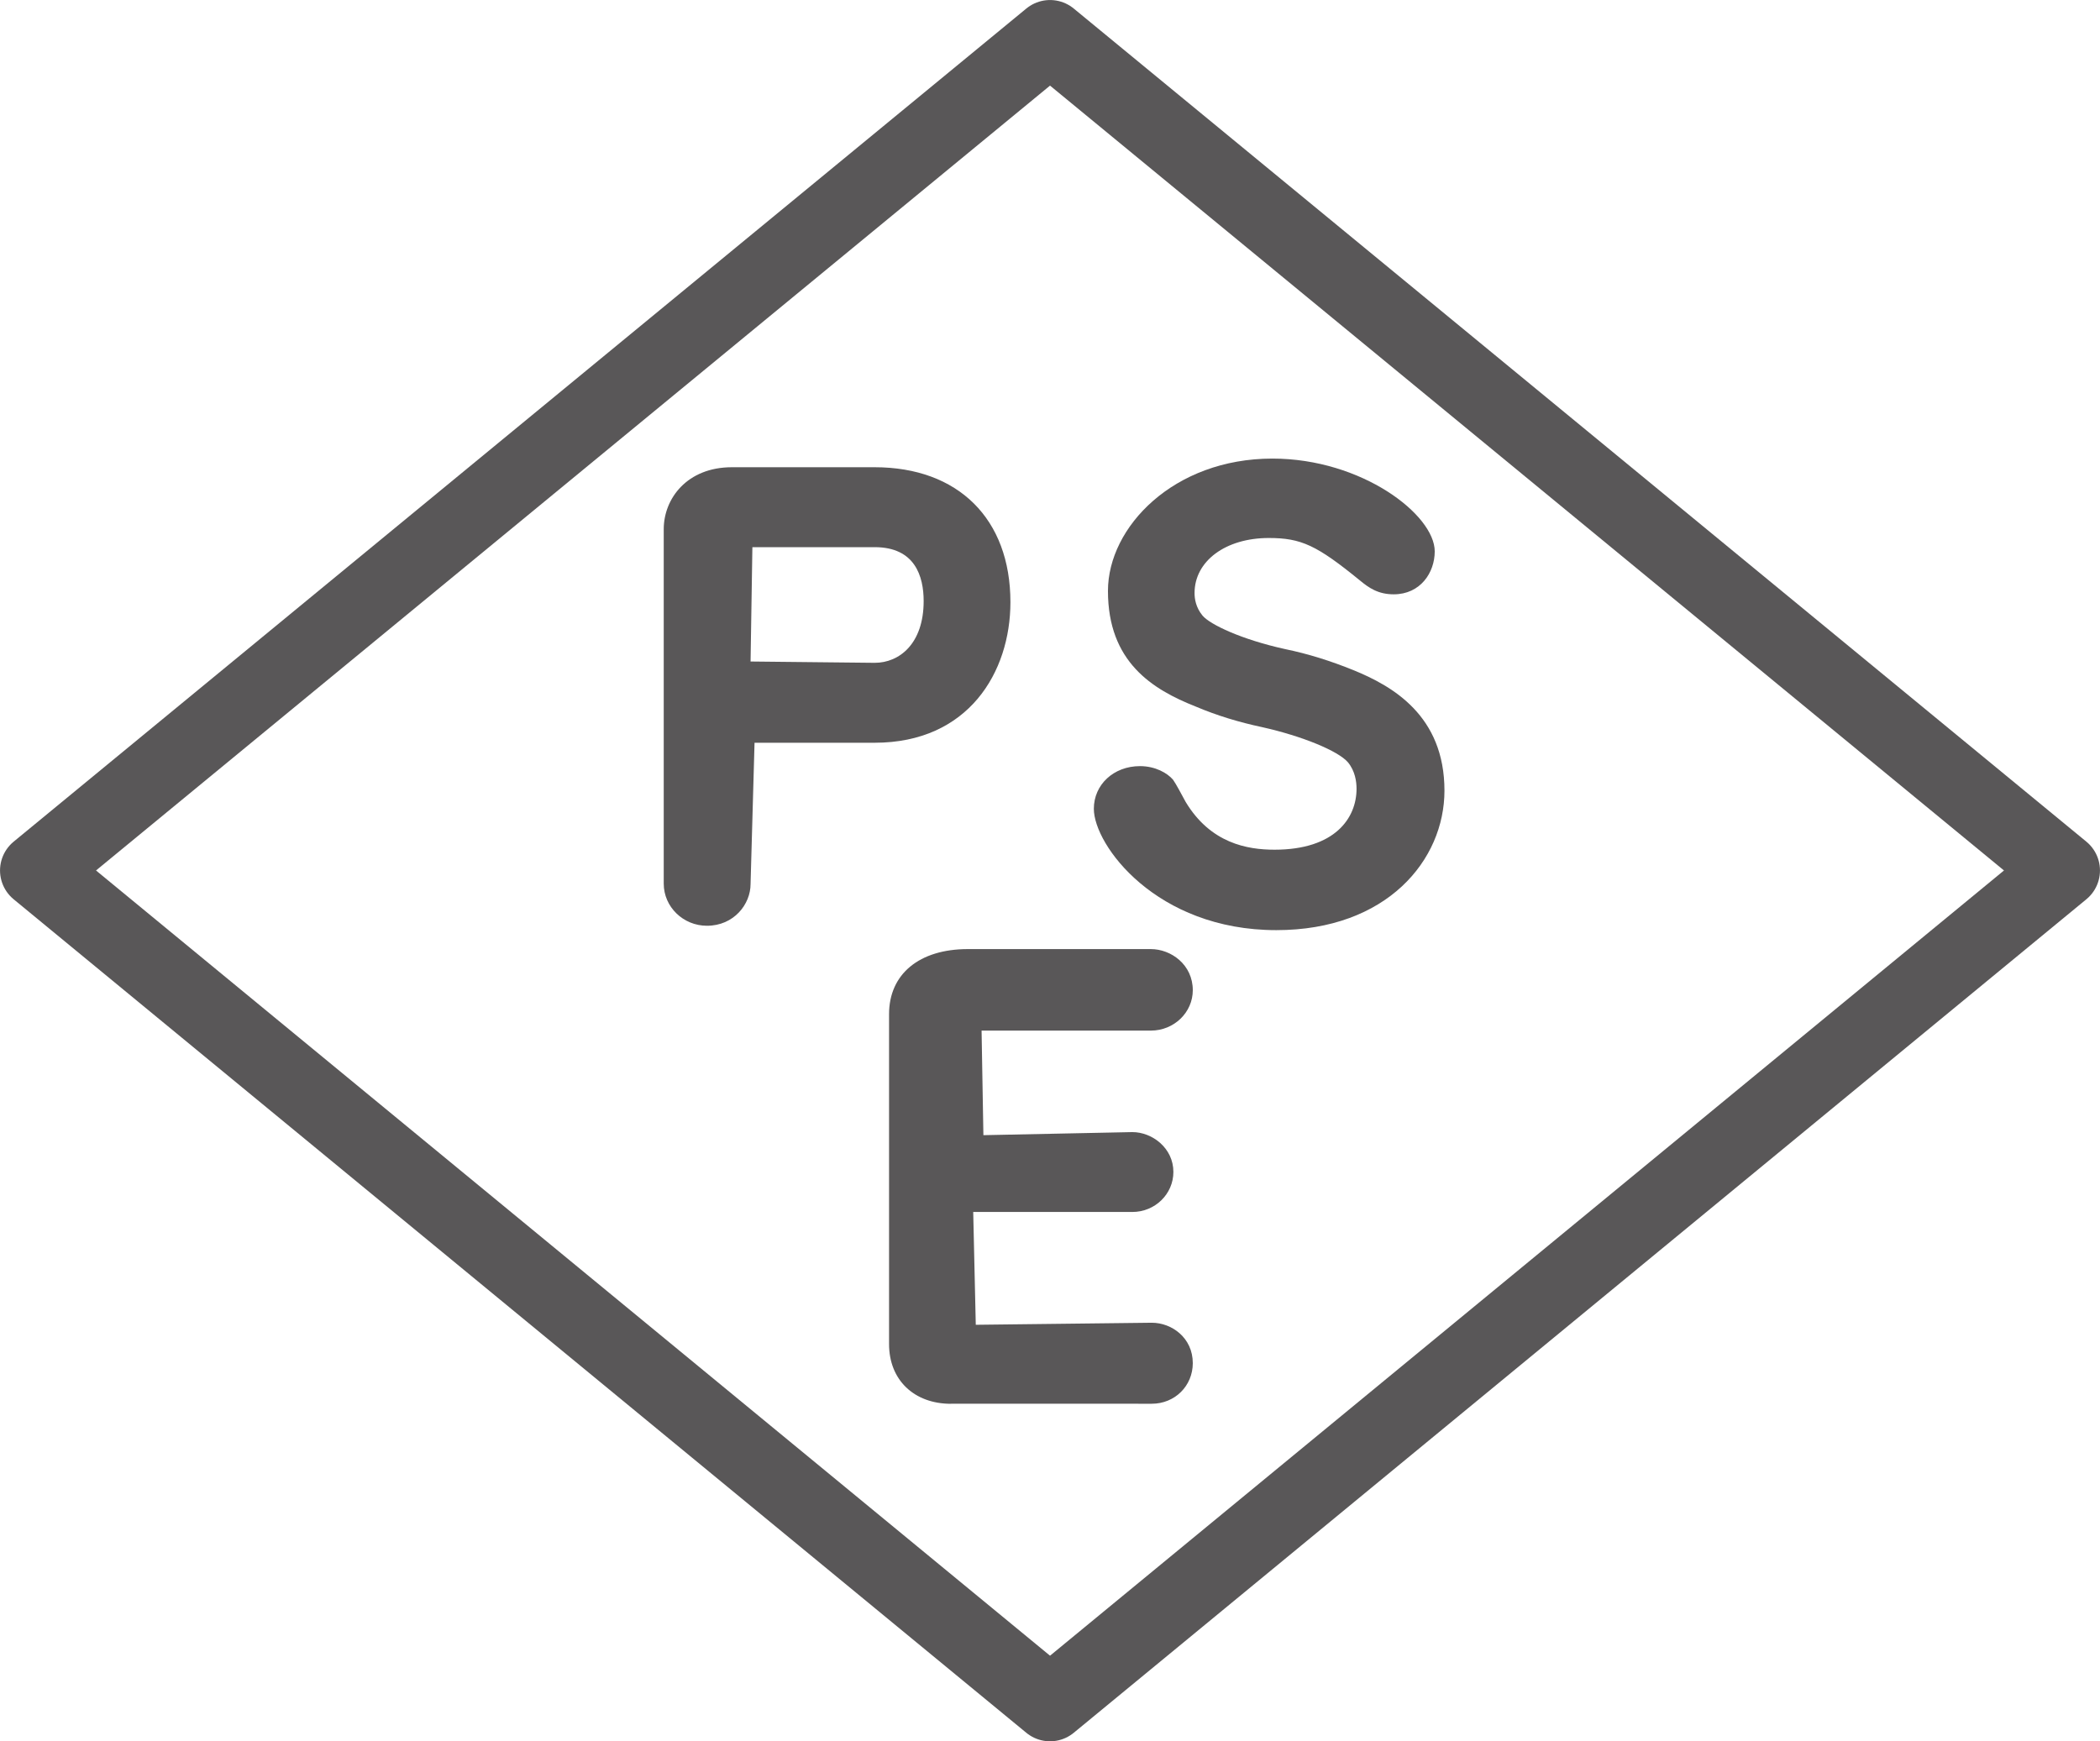
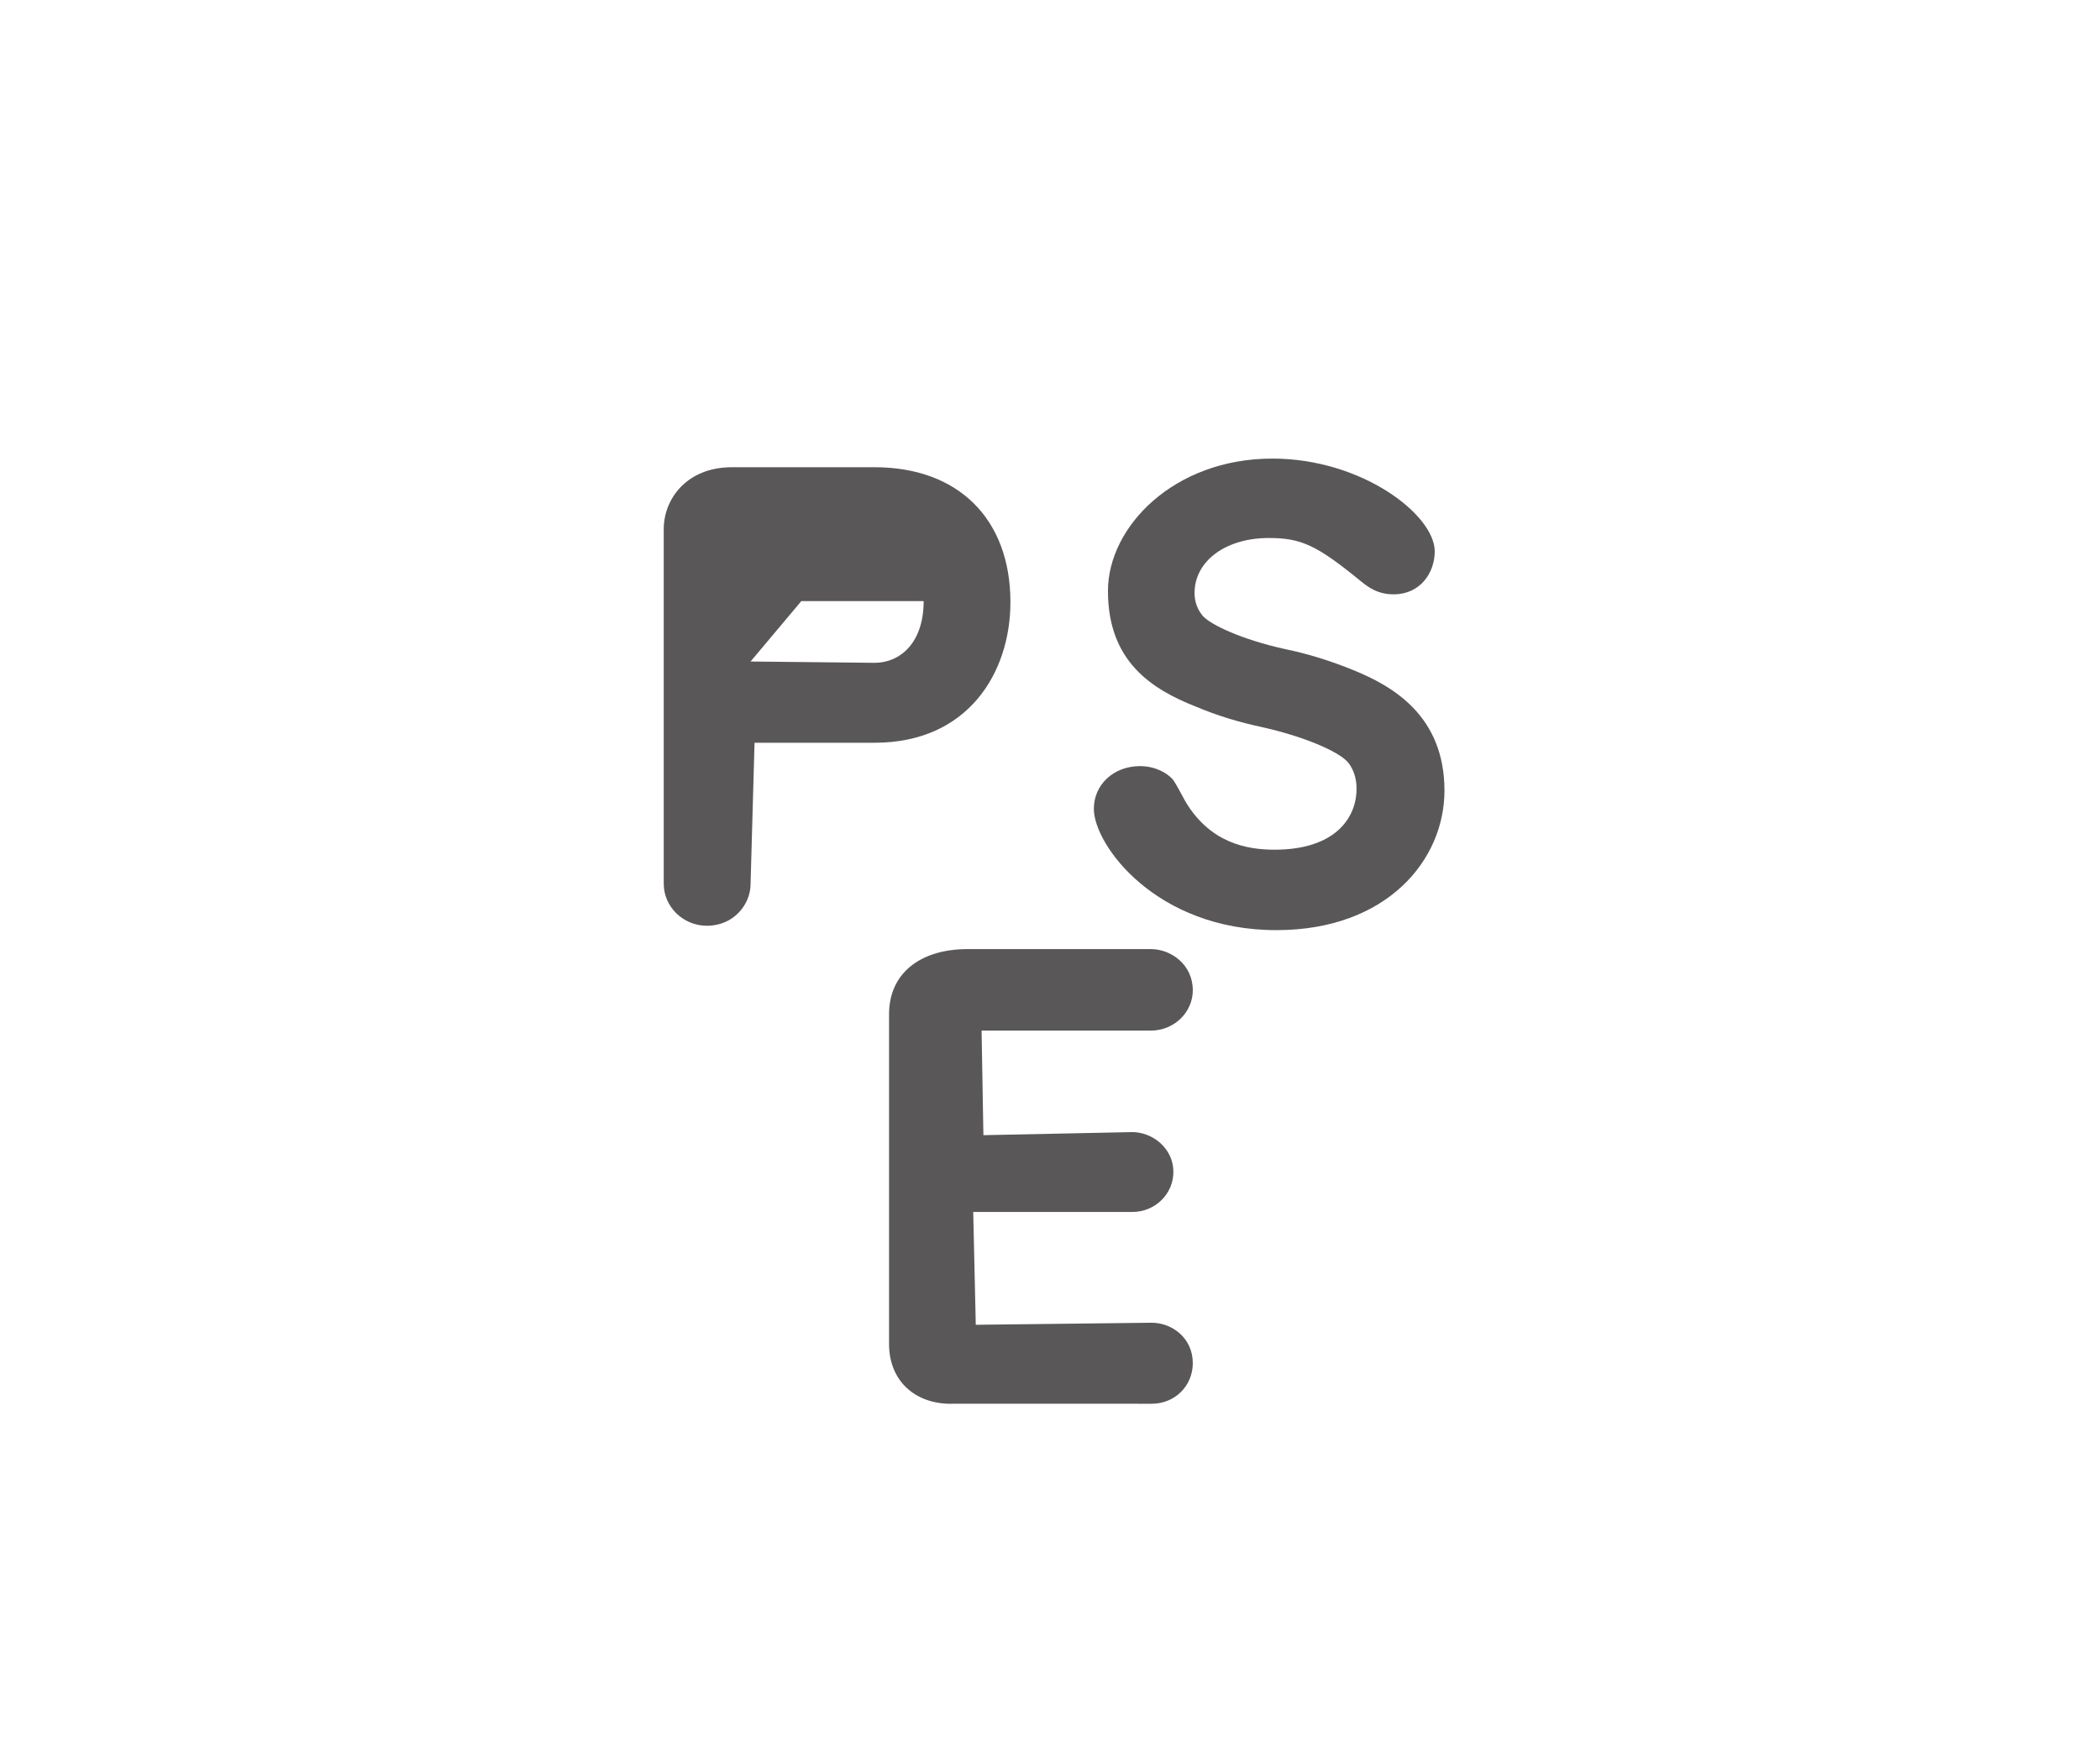
<svg xmlns="http://www.w3.org/2000/svg" version="1.1" id="レイヤー_1" x="0px" y="0px" width="36.907px" height="30.608px" viewBox="0 0 36.907 30.608" enable-background="new 0 0 36.907 30.608" xml:space="preserve">
  <g>
    <g>
-       <path fill="#595758" d="M12.424,16.273c-0.415,0-0.759-0.33-0.759-0.741V9.302c0-0.538,0.411-1.089,1.197-1.089h2.51    c1.468,0,2.386,0.908,2.386,2.372c0,1.233-0.741,2.471-2.386,2.471h-2.111l-0.07,2.485C13.191,15.893,12.899,16.273,12.424,16.273    z M13.191,11.628l2.182,0.023c0.432,0,0.86-0.335,0.86-1.085c0-0.434-0.151-0.948-0.86-0.948h-2.15L13.191,11.628z" />
+       <path fill="#595758" d="M12.424,16.273c-0.415,0-0.759-0.33-0.759-0.741V9.302c0-0.538,0.411-1.089,1.197-1.089h2.51    c1.468,0,2.386,0.908,2.386,2.372c0,1.233-0.741,2.471-2.386,2.471h-2.111l-0.07,2.485C13.191,15.893,12.899,16.273,12.424,16.273    z M13.191,11.628l2.182,0.023c0.432,0,0.86-0.335,0.86-1.085h-2.15L13.191,11.628z" />
      <path fill="#595758" d="M22.431,16.35c-2.111,0-3.207-1.496-3.207-2.133c0-0.425,0.348-0.75,0.811-0.75    c0.271,0,0.481,0.122,0.581,0.239c0.052,0.073,0.14,0.24,0.221,0.389c0.438,0.728,1.082,0.841,1.563,0.841    c1.062,0,1.441-0.556,1.441-1.071c0-0.126-0.025-0.312-0.151-0.465c-0.17-0.199-0.802-0.461-1.512-0.619    c-0.404-0.086-0.79-0.203-1.163-0.361c-0.766-0.303-1.543-0.786-1.543-2.033c0-1.125,1.157-2.326,2.89-2.326    c1.574,0,2.853,0.989,2.853,1.631c0,0.375-0.253,0.755-0.721,0.755c-0.273,0-0.436-0.113-0.594-0.244    c-0.759-0.619-1.032-0.746-1.602-0.746c-0.759,0-1.304,0.406-1.304,0.967c0,0.1,0.021,0.253,0.141,0.398    c0.133,0.157,0.688,0.42,1.447,0.587c0.418,0.086,0.812,0.212,1.202,0.37c0.688,0.28,1.602,0.8,1.602,2.119    C25.386,15.117,24.375,16.35,22.431,16.35z" />
      <path fill="#595758" d="M16.714,24.676c-0.652,0-1.089-0.421-1.089-1.049v-5.801c0-0.704,0.531-1.143,1.385-1.143h3.215    c0.358,0,0.738,0.275,0.738,0.723c0,0.389-0.328,0.71-0.738,0.71h-2.974l0.032,1.838l2.618-0.054c0.348,0,0.721,0.28,0.721,0.7    c0,0.389-0.323,0.704-0.721,0.704h-2.797l0.045,1.983l3.093-0.036c0.354,0,0.721,0.267,0.721,0.71    c0,0.401-0.316,0.714-0.721,0.714H16.714z" />
    </g>
-     <polygon fill="none" stroke="#595758" stroke-width="1.311" stroke-linecap="round" stroke-linejoin="round" stroke-miterlimit="10" points="   18.454,29.953 0.656,15.301 18.454,0.656 36.251,15.301  " />
  </g>
</svg>